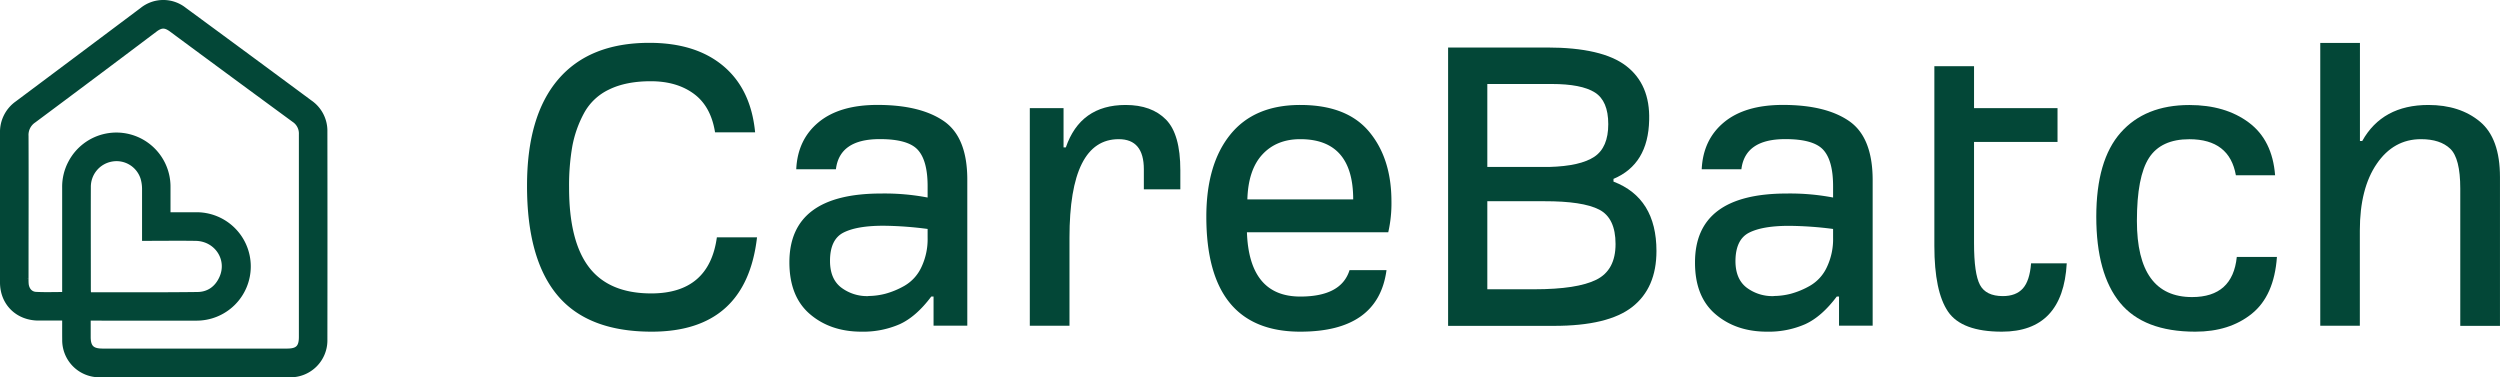
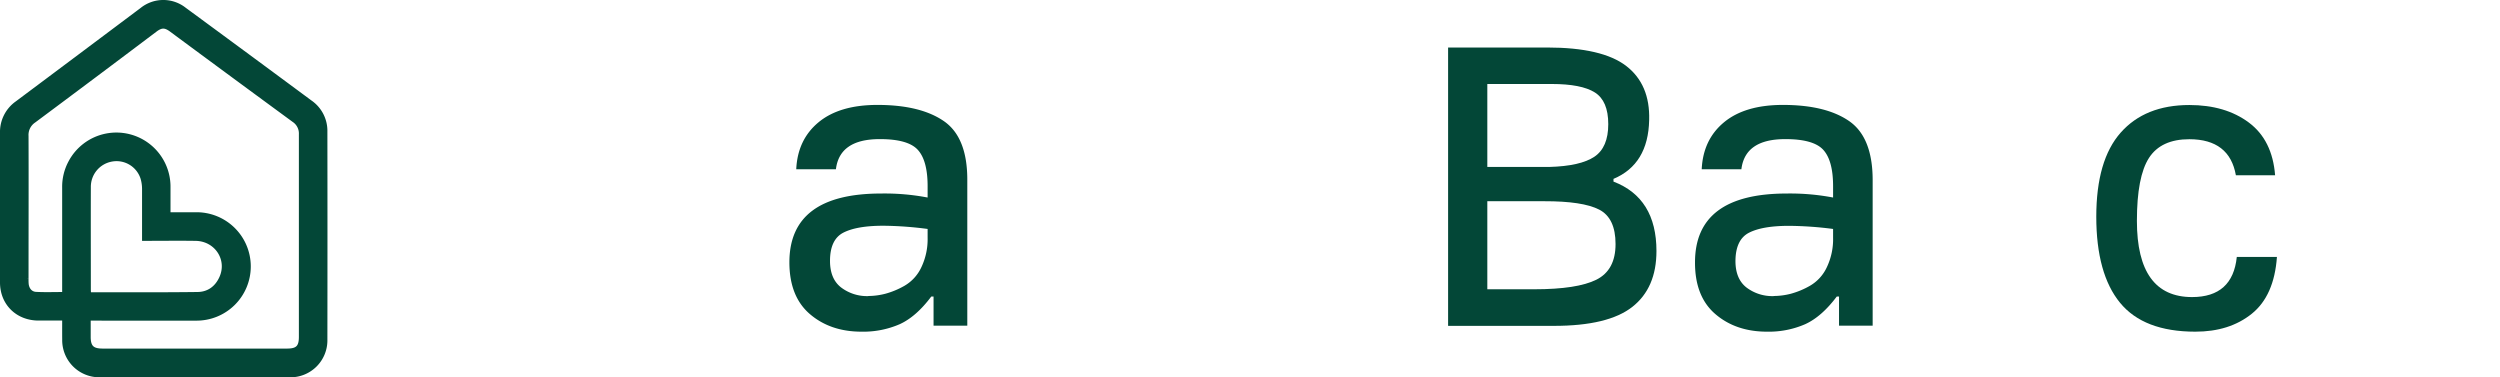
<svg xmlns="http://www.w3.org/2000/svg" id="Layer_1" data-name="Layer 1" width="981.01" height="148.1" viewBox="0 0 981.01 148.1">
  <title>care-batch-logo</title>
  <g id="qqabqu">
    <path d="M72.4,495.28H62.11C54,495.26,48.05,489.5,48,481.4c-.05-19.58,0-39.17,0-58.76a13.69,13.69,0,0,1,5.77-11.54q24.53-18.33,49-36.68a13.22,13.22,0,0,1,16.51-.08q24.75,18.18,49.43,36.45a13.45,13.45,0,0,1,5.76,11.35q.06,40.75,0,81.51a13.5,13.5,0,0,1-13.9,13.89q-37.25.08-74.48,0A13.56,13.56,0,0,1,72.41,503.7C72.38,501,72.4,498.22,72.4,495.28Zm9.19,0v7.4c0,4.09,1.49,5.58,5.63,5.59h72.43c4.17,0,5.63-1.44,5.63-5.57q0-39.72,0-79.46a6.46,6.46,0,0,0-2.89-5.75q-24.1-17.67-48.13-35.45c-2.41-1.77-4-1.75-6.37,0Q84.07,400,60.2,417.76a6.84,6.84,0,0,0-3,6.11c.07,18.7,0,37.39,0,56.08a20.36,20.36,0,0,0,.06,2.07c.26,2.21,1.63,3.87,3.82,4,3.69.19,7.4.05,11.31.05v-2.59q0-19.76,0-39.52a20.06,20.06,0,0,1,2.32-9.55,20.24,20.24,0,0,1,38.2,9.48c0,3.57,0,7.13,0,10.89,3.73,0,7.23,0,10.73,0a20.27,20.27,0,1,1,.1,40.53c-12.21,0-24.42,0-36.63,0ZM103.74,464v-2.51c0-5.59,0-11.18,0-16.76a15.24,15.24,0,0,0-.64-4.47,10.9,10.9,0,0,0-12.18-7.38,11.05,11.05,0,0,0-9.27,11.06c-.05,13.52,0,27,0,40.56a14.23,14.23,0,0,0,.15,1.52,3,3,0,0,0,.56.15c14.07,0,28.14.08,42.2-.1,4.4-.06,7.7-2.48,9.5-6.57,3.27-7.38-2.07-15.4-10.31-15.49C117.17,463.91,110.62,464,103.74,464Z" transform="translate(-47 -370.49)" fill="#034737" stroke="#034737" stroke-miterlimit="10" stroke-width="2" />
  </g>
  <g>
-     <path d="M302.71,500.64q-25.06,0-37-14.32t-11.9-43q0-27.39,12.26-41.7t35.71-14.32q18.26,0,29.09,9.12t12.44,26H327.59q-1.62-10.2-8.33-15.13t-16.91-4.92q-9.68,0-16.29,3.22a21.7,21.7,0,0,0-9.94,9.4,44.33,44.33,0,0,0-4.56,13,89.72,89.72,0,0,0-1.25,16.11q0,21.12,7.87,31.32t24.35,10.21q22.73,0,25.77-22h15.76Q339.76,500.64,302.71,500.64Z" transform="translate(-47 -370.49)" fill="#034737" />
    <path d="M385.05,500.64q-12.18,0-20.23-6.89t-8.06-20.32q0-27,36-27A89.81,89.81,0,0,1,411,448v-4.48q0-10-3.85-14.23t-14.94-4.21q-15.76,0-17.19,11.82H359.45q.54-11.64,8.77-18.44t23.09-6.8q16.83,0,26.05,6.35t9.21,23v57.28H413.33V486.86h-.9q-5.9,7.88-12.35,10.83A35.74,35.74,0,0,1,385.05,500.64Zm2.68-14a27.23,27.23,0,0,0,6.71-.89,31.83,31.83,0,0,0,7.52-3.14,16.32,16.32,0,0,0,6.54-7.16,25.56,25.56,0,0,0,2.5-11.72v-3.4a141.82,141.82,0,0,0-17.36-1.26q-10.38,0-15.66,2.69t-5.28,11.1q0,7,4.29,10.38A16.77,16.77,0,0,0,387.73,486.68Z" transform="translate(-47 -370.49)" fill="#034737" />
-     <path d="M451.1,412.93h13.24v15.4h.9q5.73-16.65,23.45-16.65,10.2,0,15.84,5.73t5.64,19.87v7.51H495.85v-7.87q0-11.82-9.85-11.82-19.33,0-19.33,38.67v34.55H451.1Z" transform="translate(-47 -370.49)" fill="#034737" />
-     <path d="M557.24,500.64q-36.87,0-36.87-45.11,0-20.58,9.4-32.22t27.47-11.63q18.25,0,27,10.47t8.77,27.3a51.18,51.18,0,0,1-1.25,12.17H536.3q.88,25.25,20.94,25.24,16.11,0,19.33-10.38h14.5Q587.84,500.65,557.24,500.64ZM578,448.73q0-23.62-20.77-23.63-9.3,0-14.86,6t-5.9,17.63Z" transform="translate(-47 -370.49)" fill="#034737" />
    <path d="M615.24,389.13h38.84q21.66,0,31.06,7.25t9,21.21q-.36,17.36-14,23.09v1.07Q697,448.2,697,469q0,14.49-9.49,21.93t-30.78,7.43H615.24ZM655,436q12.16-.34,17.63-4t5.46-12.8c0-6.09-1.77-10.23-5.28-12.44s-9.16-3.31-16.92-3.31H630.63V436Zm-5.91,48q16.81,0,24.34-3.76t7.52-14q0-10.2-6.44-13.51T653,449.45H630.63V484Z" transform="translate(-47 -370.49)" fill="#034737" />
    <path d="M740.36,500.64q-12.18,0-20.23-6.89t-8-20.32q0-27,36-27A89.78,89.78,0,0,1,766.31,448v-4.48q0-10-3.85-14.23t-14.94-4.21q-15.75,0-17.19,11.82H714.76q.54-11.64,8.77-18.44t23.09-6.8q16.83,0,26,6.35t9.22,23v57.28H768.64V486.86h-.89q-5.91,7.88-12.36,10.83A35.7,35.7,0,0,1,740.36,500.64Zm2.68-14a27.37,27.37,0,0,0,6.72-.89,32,32,0,0,0,7.51-3.14,16.32,16.32,0,0,0,6.54-7.16,25.56,25.56,0,0,0,2.5-11.72v-3.4A141.82,141.82,0,0,0,749,459.11q-10.38,0-15.66,2.69T728,472.9q0,7,4.29,10.38A16.77,16.77,0,0,0,743,486.68Z" transform="translate(-47 -370.49)" fill="#034737" />
-     <path d="M832.54,500.64q-15.75,0-21.12-7.87T806.05,467V396.46h15.57v16.47h32.76v13.25H821.62v39.74q0,12,2.33,16.37t8.95,4.39q5.19,0,7.88-3t3.22-9.85h14Q856.52,500.64,832.54,500.64Z" transform="translate(-47 -370.49)" fill="#034737" />
    <path d="M908.44,500.64q-20.24,0-29.54-11.36t-9.31-33.75q0-22.18,9.58-33t26.94-10.83q14.14,0,23.36,6.89t10.29,20.68H924.37q-2.5-14.14-18.26-14.15-11.1,0-15.84,7.34t-4.74,24.71q0,29.89,21.65,29.89,15.93,0,17.55-15.75h15.75q-1.08,15.21-9.85,22.28T908.44,500.64Z" transform="translate(-47 -370.49)" fill="#034737" />
-     <path d="M957.48,387.34h15.57v38.48h.9q7.88-14.13,25.95-14.14,12.36,0,20.23,6.53T1028,440v58.36h-15.58V444.44q0-11.82-3.93-15.58T997,425.1q-10.74,0-17.36,9.67t-6.63,26.13v37.42H957.48Z" transform="translate(-47 -370.49)" fill="#034737" />
  </g>
</svg>